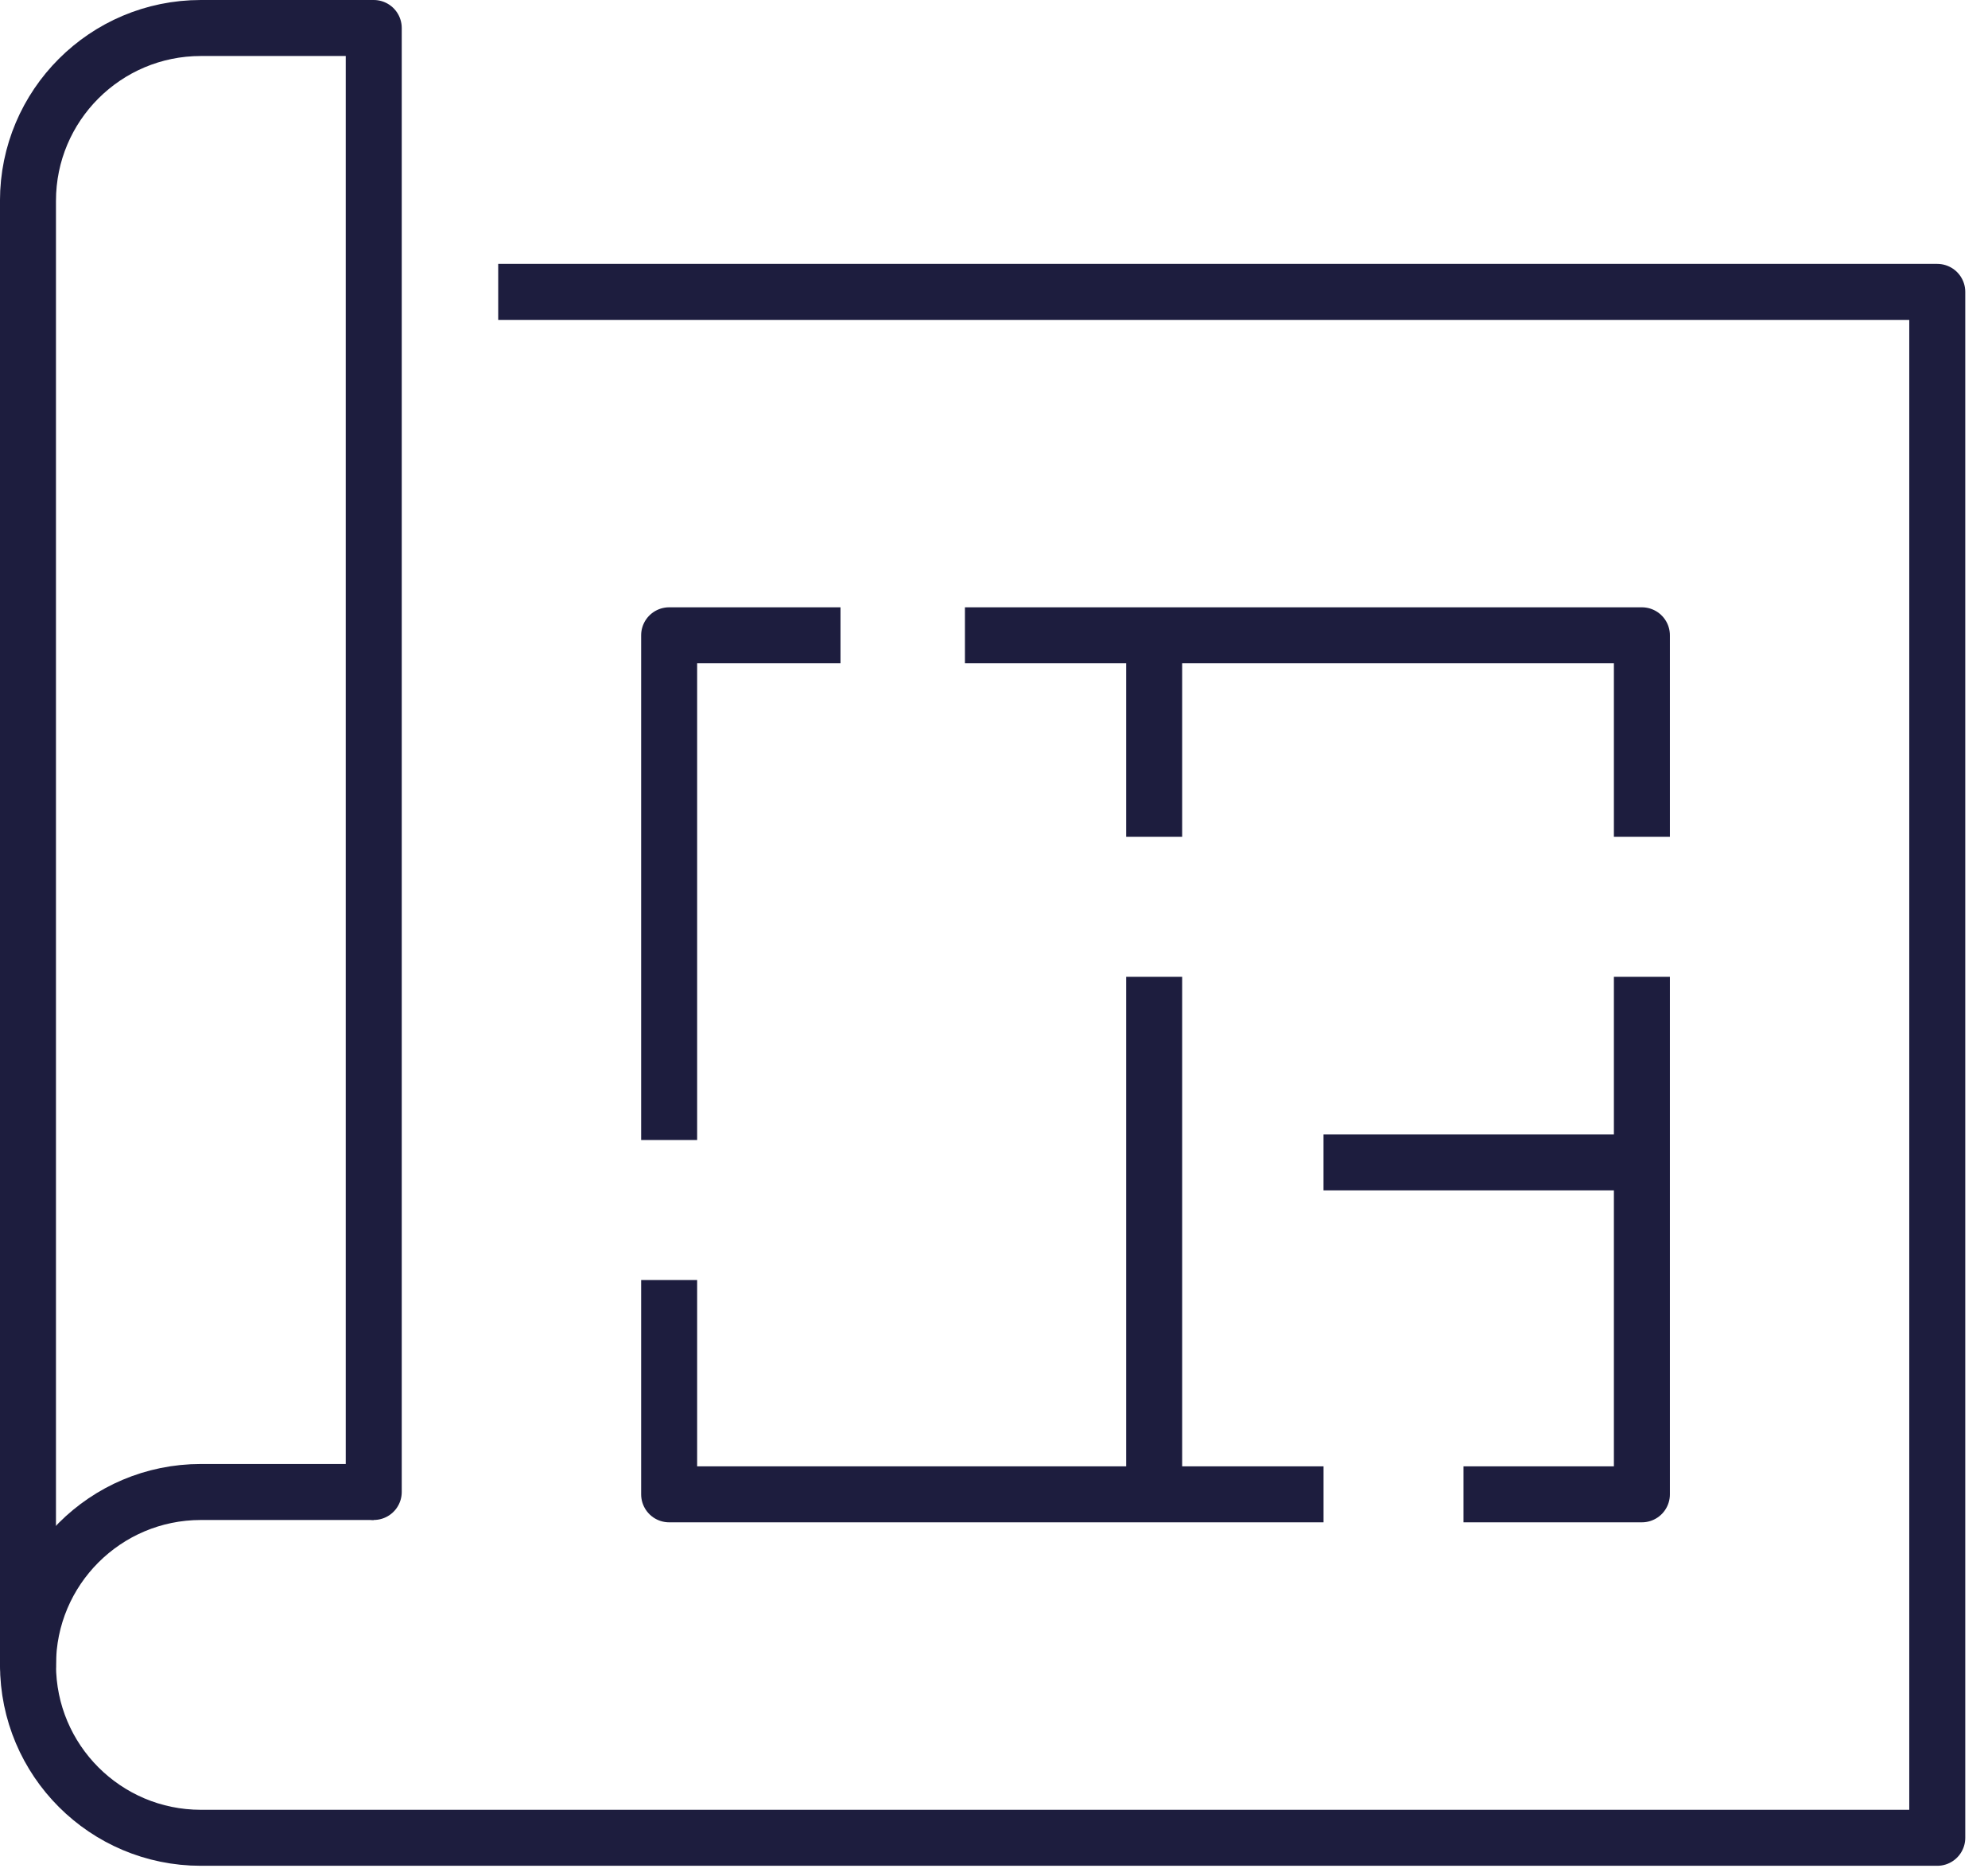
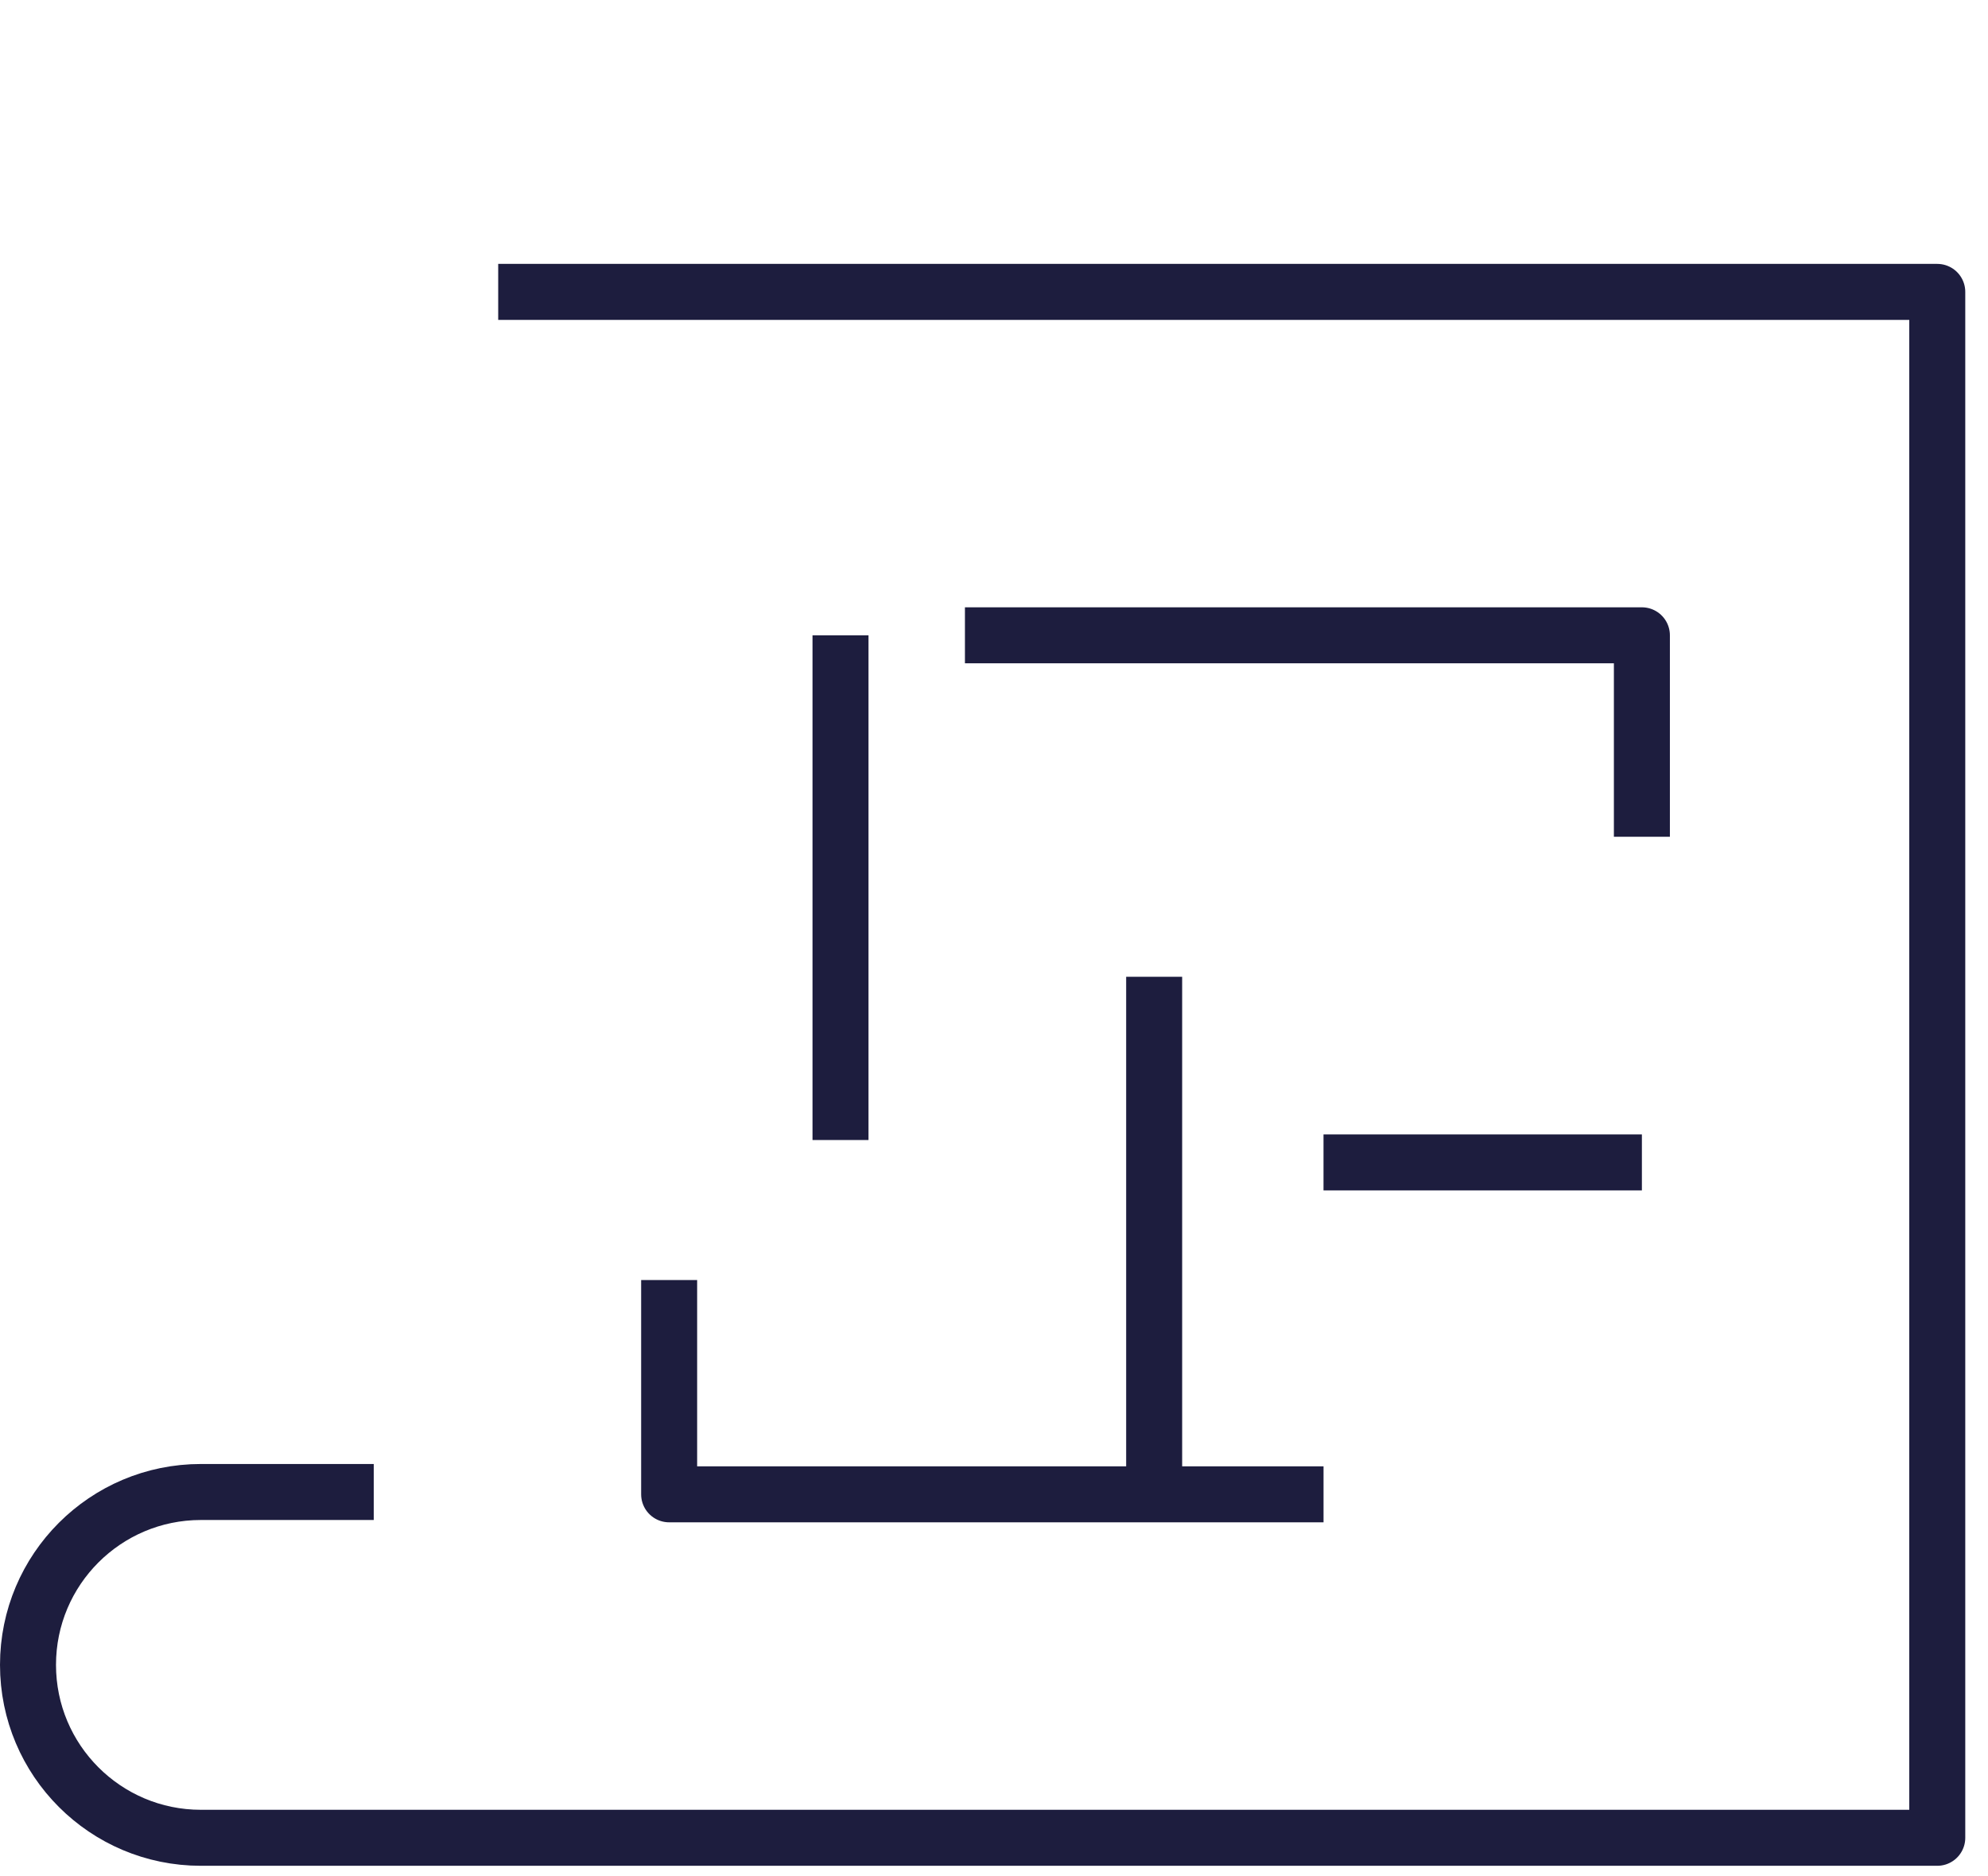
<svg xmlns="http://www.w3.org/2000/svg" xmlns:ns1="http://www.serif.com/" width="100%" height="100%" viewBox="0 0 71 67" version="1.1" xml:space="preserve" style="fill-rule:evenodd;clip-rule:evenodd;stroke-linejoin:round;stroke-miterlimit:10;">
  <g id="Ebene-1" ns1:id="Ebene 1">
-     <path d="M58.639,34.883l0,18.482l-6.371,0" style="fill:none;fill-rule:nonzero;stroke:#1d1d3e;stroke-width:2px;" />
    <path d="M47.268,41.511l11.371,-0" style="fill:none;fill-rule:nonzero;stroke:#1d1d3e;stroke-width:2px;" />
    <path d="M23.898,45.712l-0,7.653l23.371,0" style="fill:none;fill-rule:nonzero;stroke:#1d1d3e;stroke-width:2px;" />
-     <path d="M30.018,22.688l-6.12,-0l-0,18.024" style="fill:none;fill-rule:nonzero;stroke:#1d1d3e;stroke-width:2px;" />
+     <path d="M30.018,22.688l-0,18.024" style="fill:none;fill-rule:nonzero;stroke:#1d1d3e;stroke-width:2px;" />
    <path d="M58.639,29.883l0,-7.195l-24.177,0" style="fill:none;fill-rule:nonzero;stroke:#1d1d3e;stroke-width:2px;" />
-     <path d="M41.22,22.688l-0,7.195" style="fill:none;fill-rule:nonzero;stroke:#1d1d3e;stroke-width:2px;" />
    <path d="M41.22,34.883l-0,17.957" style="fill:none;fill-rule:nonzero;stroke:#1d1d3e;stroke-width:2px;" />
    <path d="M17.793,10.424l51.395,-0l0,55.207l-62.014,-0c-3.41,-0 -6.174,-2.765 -6.174,-6.175c0,-3.409 2.764,-6.174 6.174,-6.174l6.174,-0" style="fill:none;fill-rule:nonzero;stroke:#1d1d3e;stroke-width:2px;" />
-     <path d="M13.348,53.281l0,-52.281l-6.174,0c-3.41,0 -6.175,2.765 -6.175,6.174l0,52.282" style="fill:none;fill-rule:nonzero;stroke:#1d1d3e;stroke-width:2px;stroke-linecap:round;" />
  </g>
</svg>